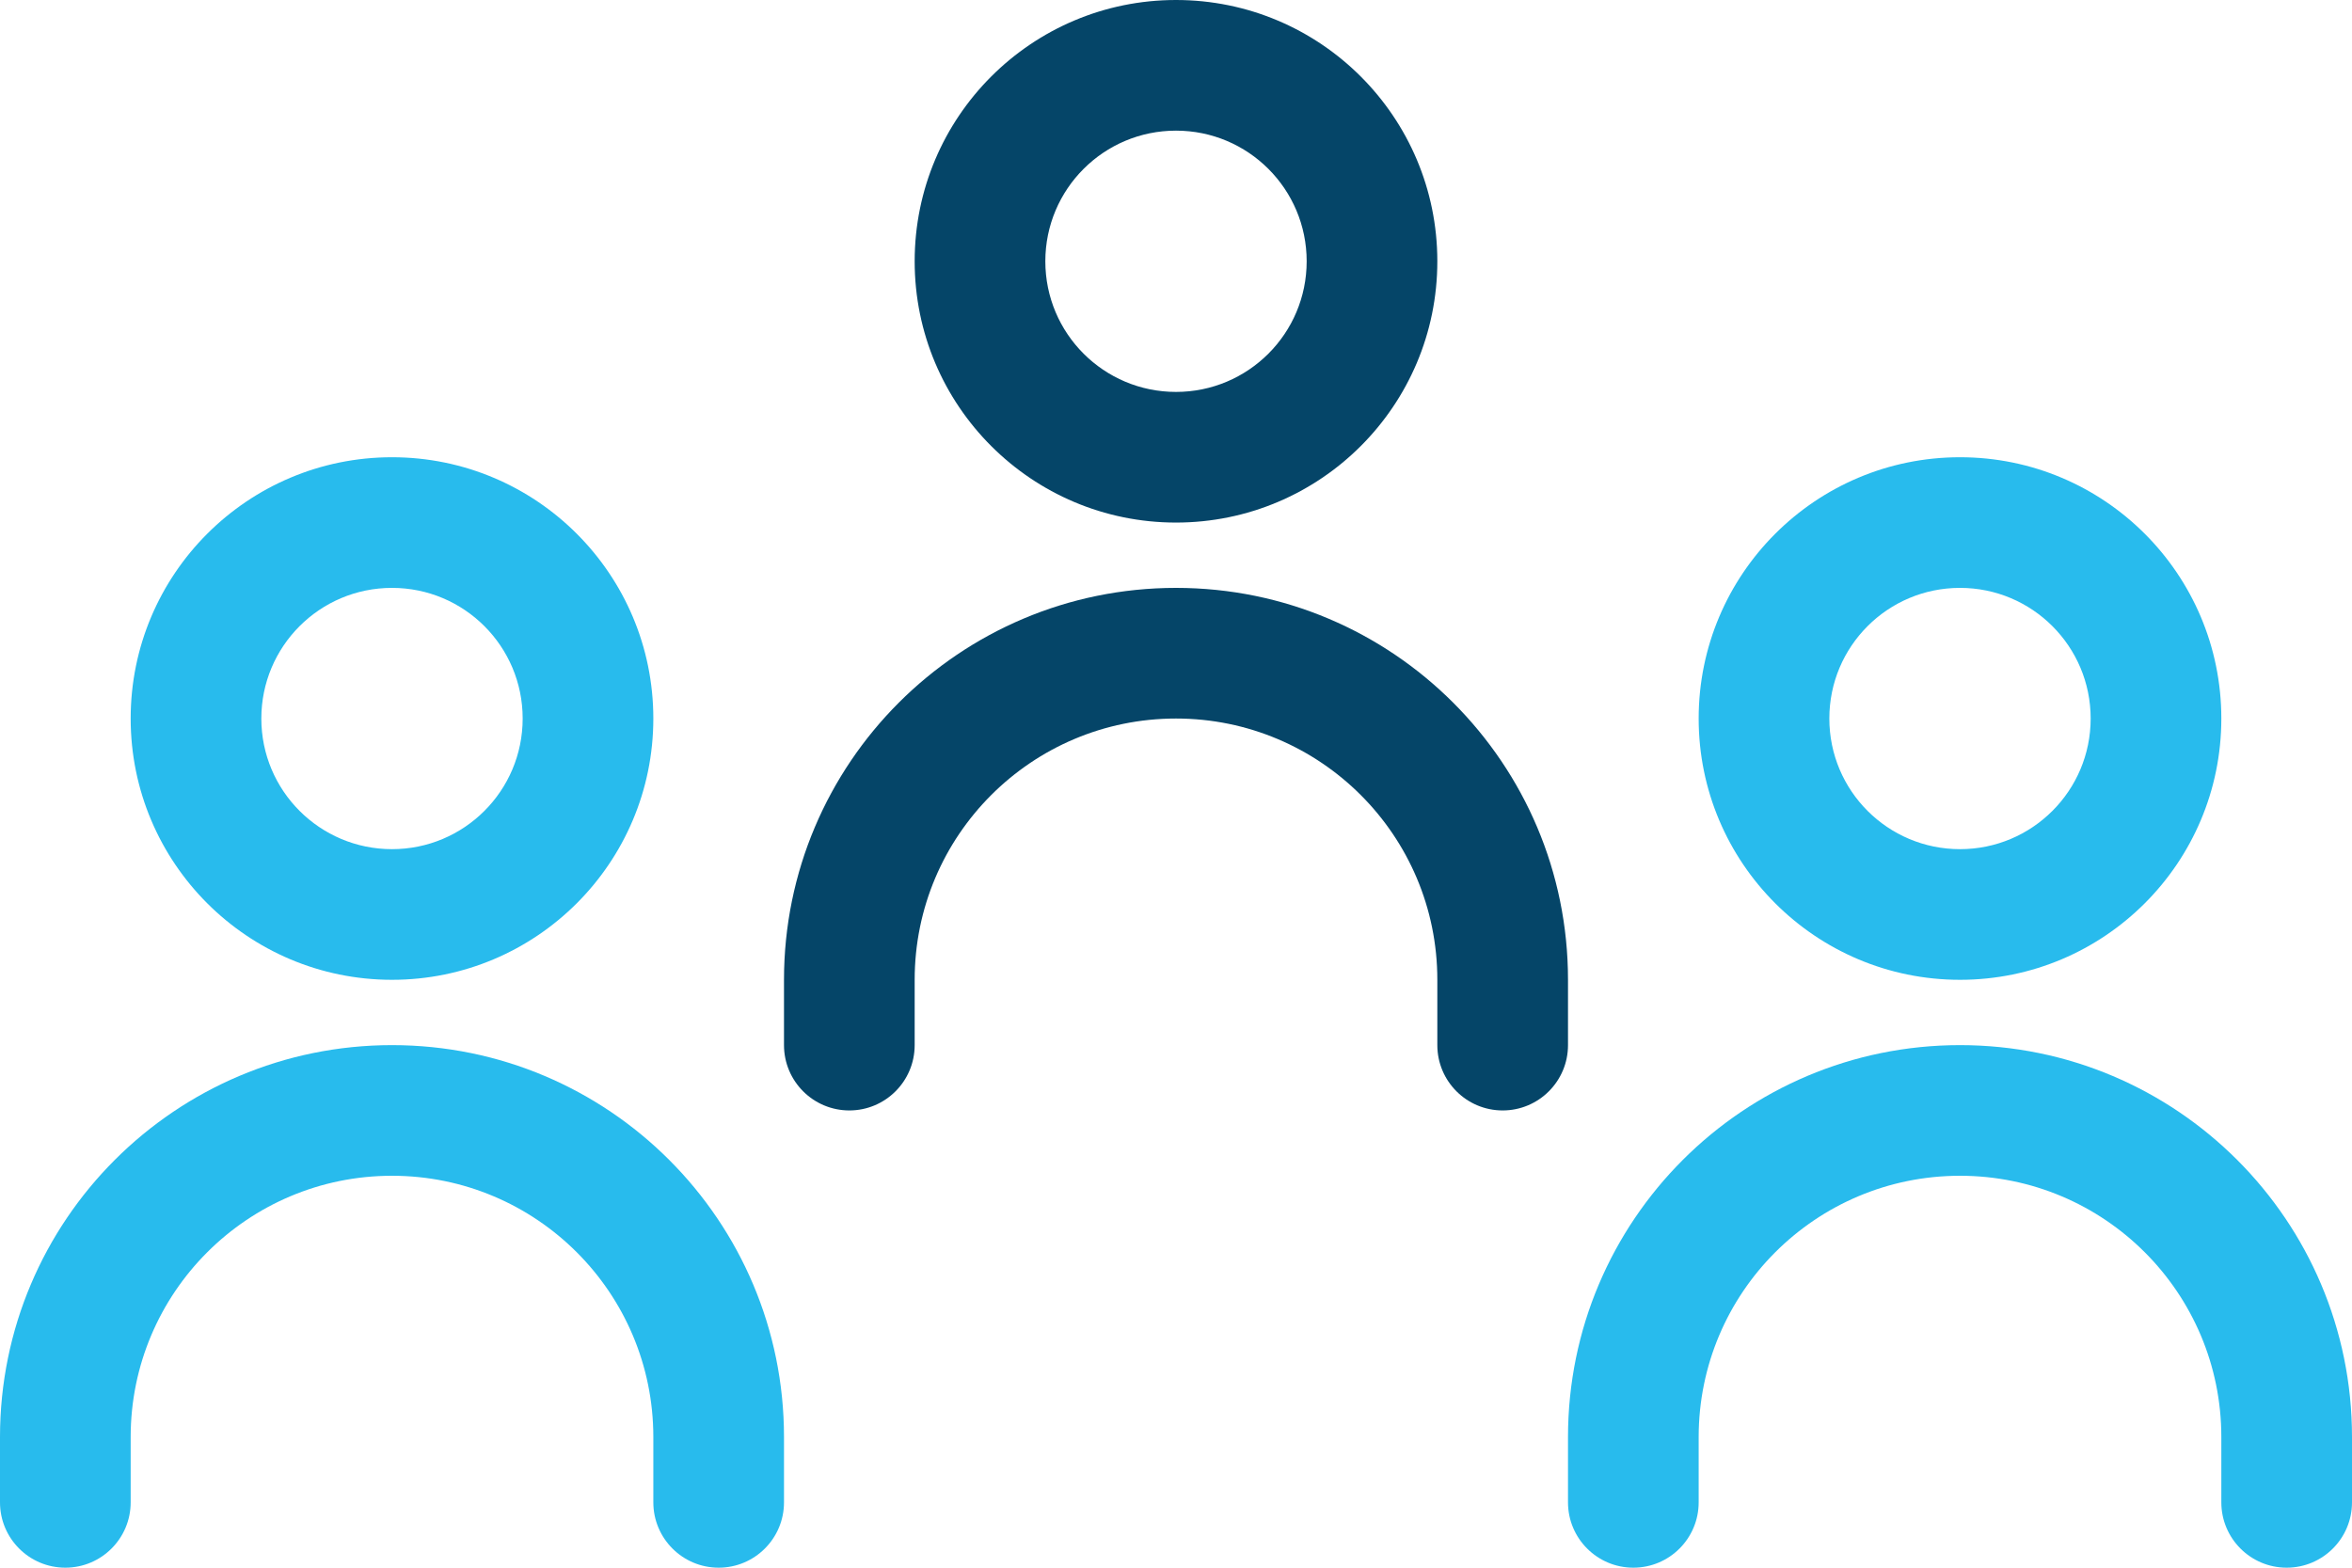
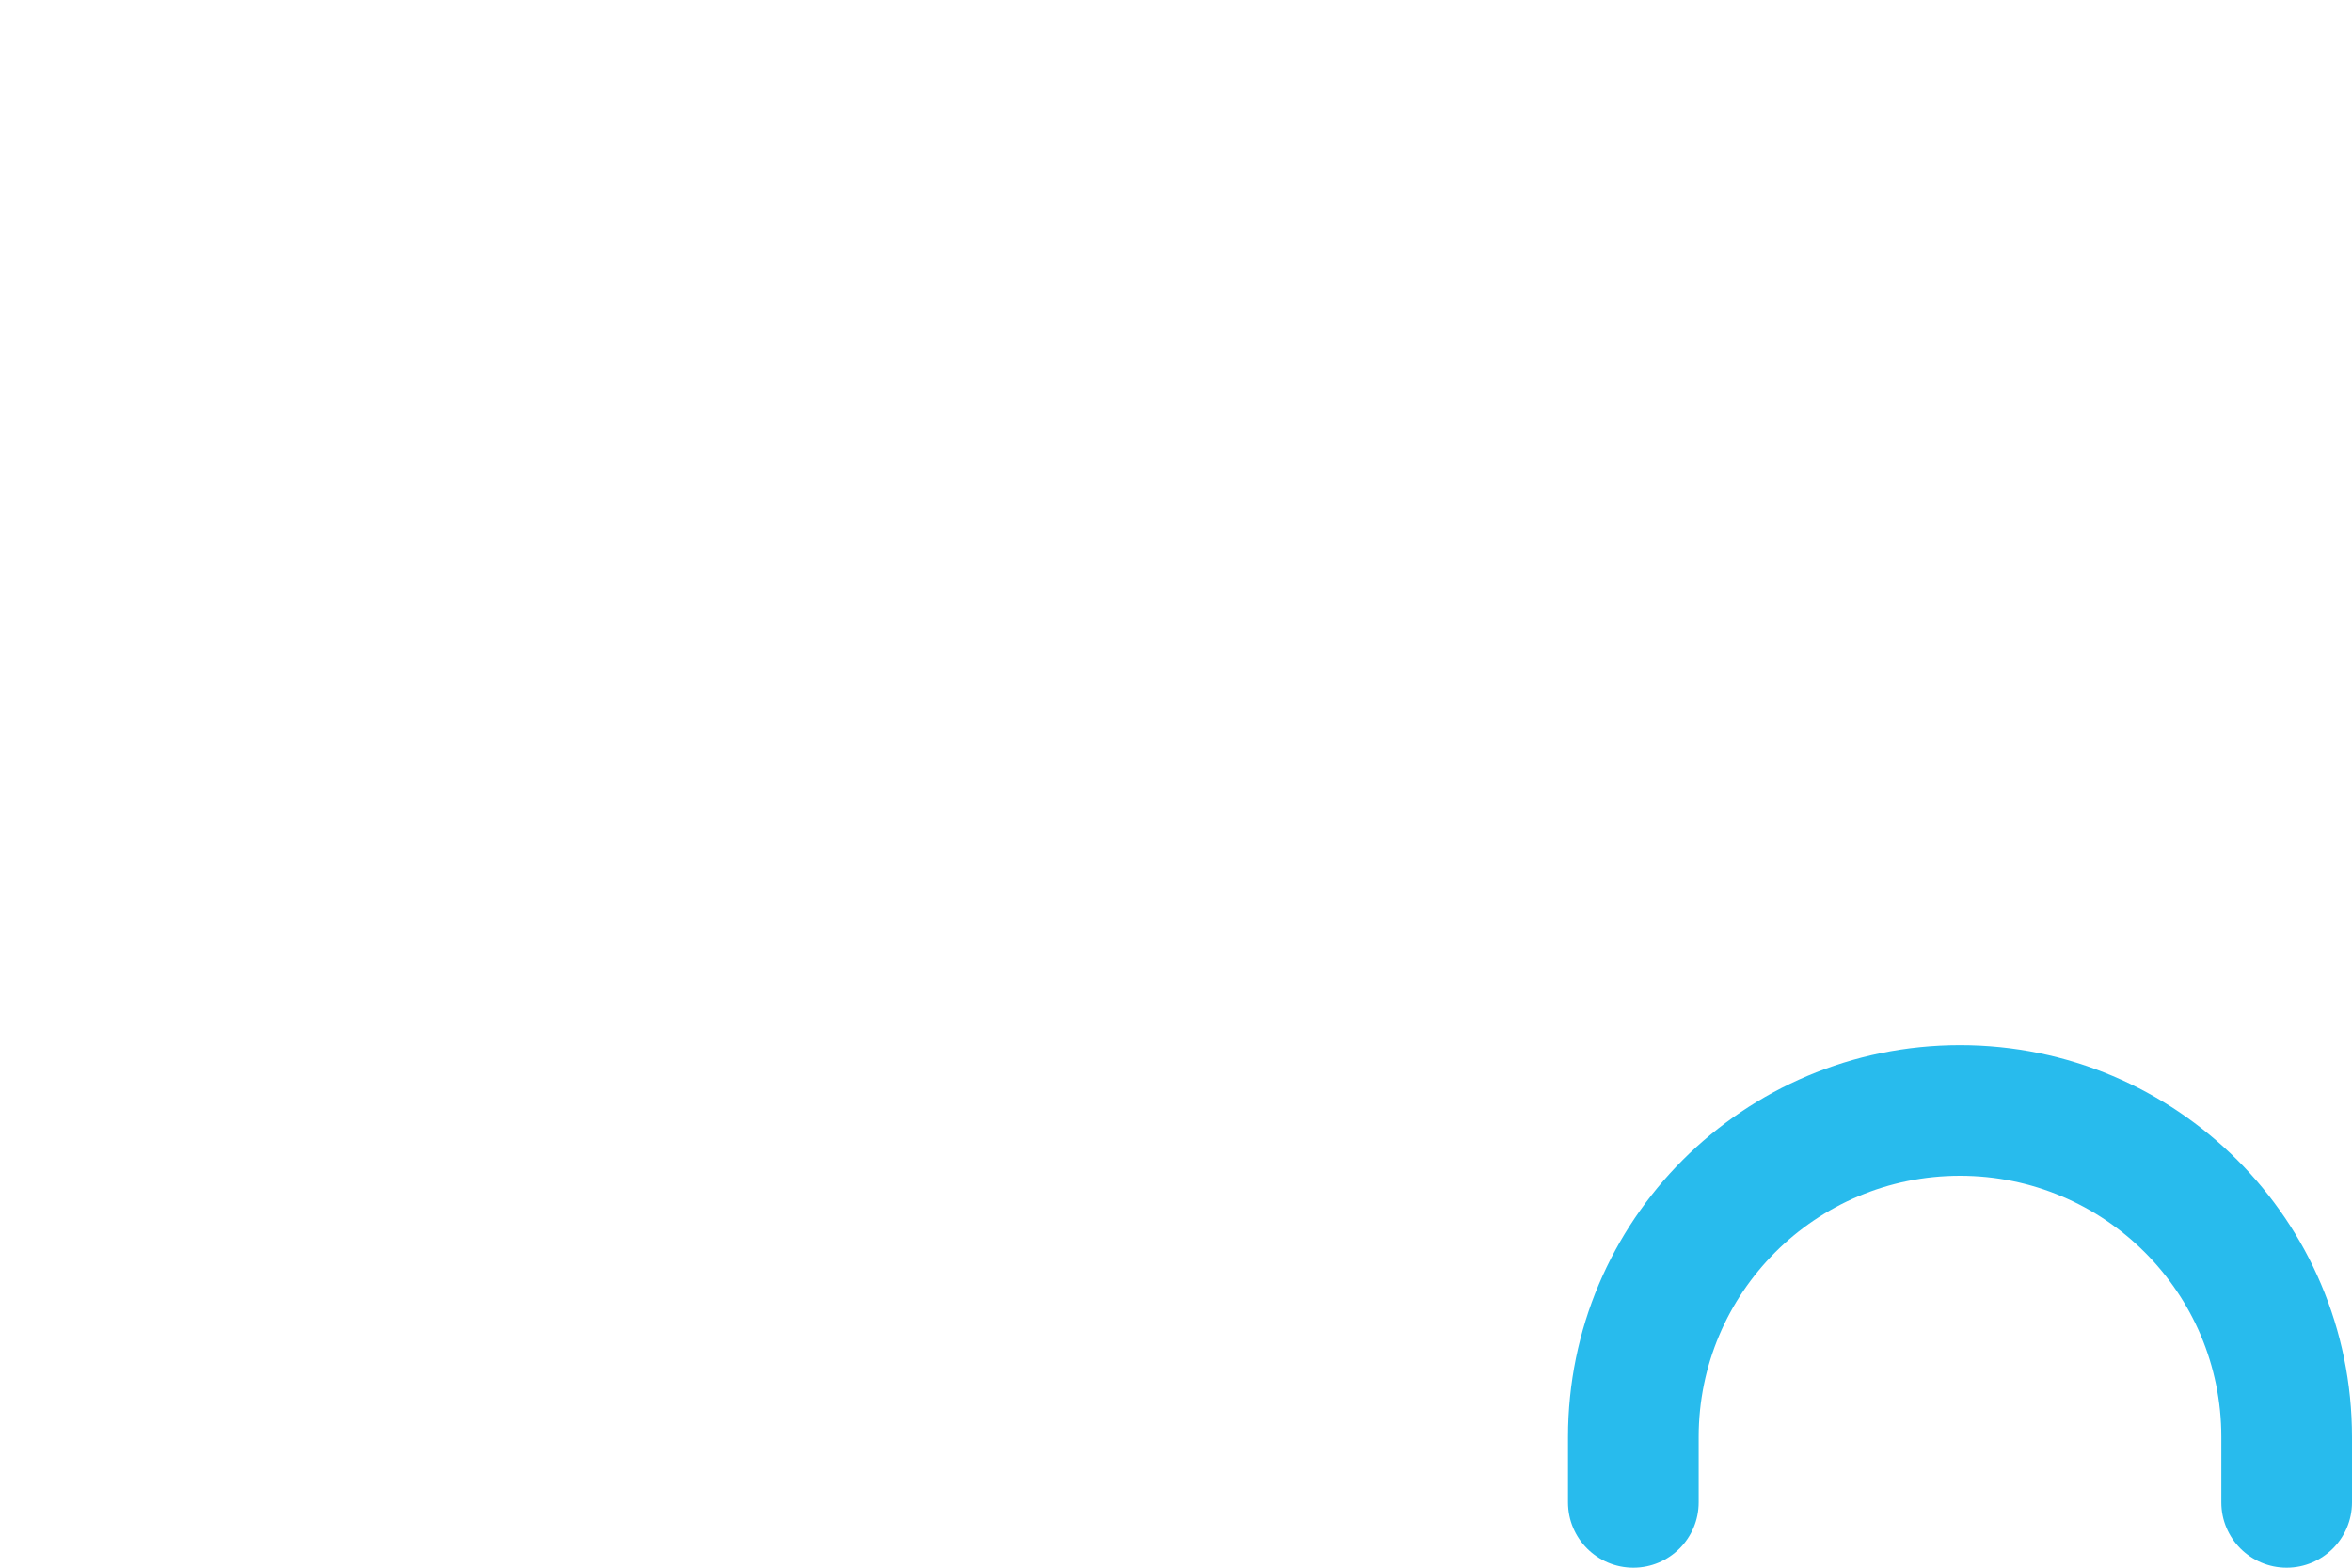
<svg xmlns="http://www.w3.org/2000/svg" width="36" height="24" viewBox="0 0 36 24" fill="none">
-   <path fill-rule="evenodd" clip-rule="evenodd" d="M18 2C16.895 2 16 2.895 16 4C16 5.105 16.895 6 18 6C19.105 6 20 5.105 20 4C20 2.895 19.105 2 18 2ZM14 4C14 1.791 15.791 0 18 0C20.209 0 22 1.791 22 4C22 6.209 20.209 8 18 8C15.791 8 14 6.209 14 4Z" fill="#054568" />
-   <path fill-rule="evenodd" clip-rule="evenodd" d="M6 9C4.895 9 4 9.895 4 11C4 12.105 4.895 13 6 13C7.105 13 8 12.105 8 11C8 9.895 7.105 9 6 9ZM2 11C2 8.791 3.791 7 6 7C8.209 7 10 8.791 10 11C10 13.209 8.209 15 6 15C3.791 15 2 13.209 2 11Z" fill="#28BBED" />
-   <path fill-rule="evenodd" clip-rule="evenodd" d="M30 9C28.895 9 28 9.895 28 11C28 12.105 28.895 13 30 13C31.105 13 32 12.105 32 11C32 9.895 31.105 9 30 9ZM26 11C26 8.791 27.791 7 30 7C32.209 7 34 8.791 34 11C34 13.209 32.209 15 30 15C27.791 15 26 13.209 26 11Z" fill="#28BBED" />
-   <path fill-rule="evenodd" clip-rule="evenodd" d="M6 18C3.791 18 2 19.791 2 22V23C2 23.552 1.552 24 1 24C0.448 24 0 23.552 0 23V22C0 18.686 2.686 16 6 16C9.314 16 12 18.686 12 22V23C12 23.552 11.552 24 11 24C10.448 24 10 23.552 10 23V22C10 19.791 8.209 18 6 18Z" fill="#28BBED" />
-   <path fill-rule="evenodd" clip-rule="evenodd" d="M18 11C15.791 11 14 12.791 14 15V16C14 16.552 13.552 17 13 17C12.448 17 12 16.552 12 16V15C12 11.686 14.686 9 18 9C21.314 9 24 11.686 24 15V16C24 16.552 23.552 17 23 17C22.448 17 22 16.552 22 16V15C22 12.791 20.209 11 18 11Z" fill="#054568" />
  <path fill-rule="evenodd" clip-rule="evenodd" d="M30 18C27.791 18 26 19.791 26 22V23C26 23.552 25.552 24 25 24C24.448 24 24 23.552 24 23V22C24 18.686 26.686 16 30 16C33.314 16 36 18.686 36 22V23C36 23.552 35.552 24 35 24C34.448 24 34 23.552 34 23V22C34 19.791 32.209 18 30 18Z" fill="#28BBED" />
</svg>